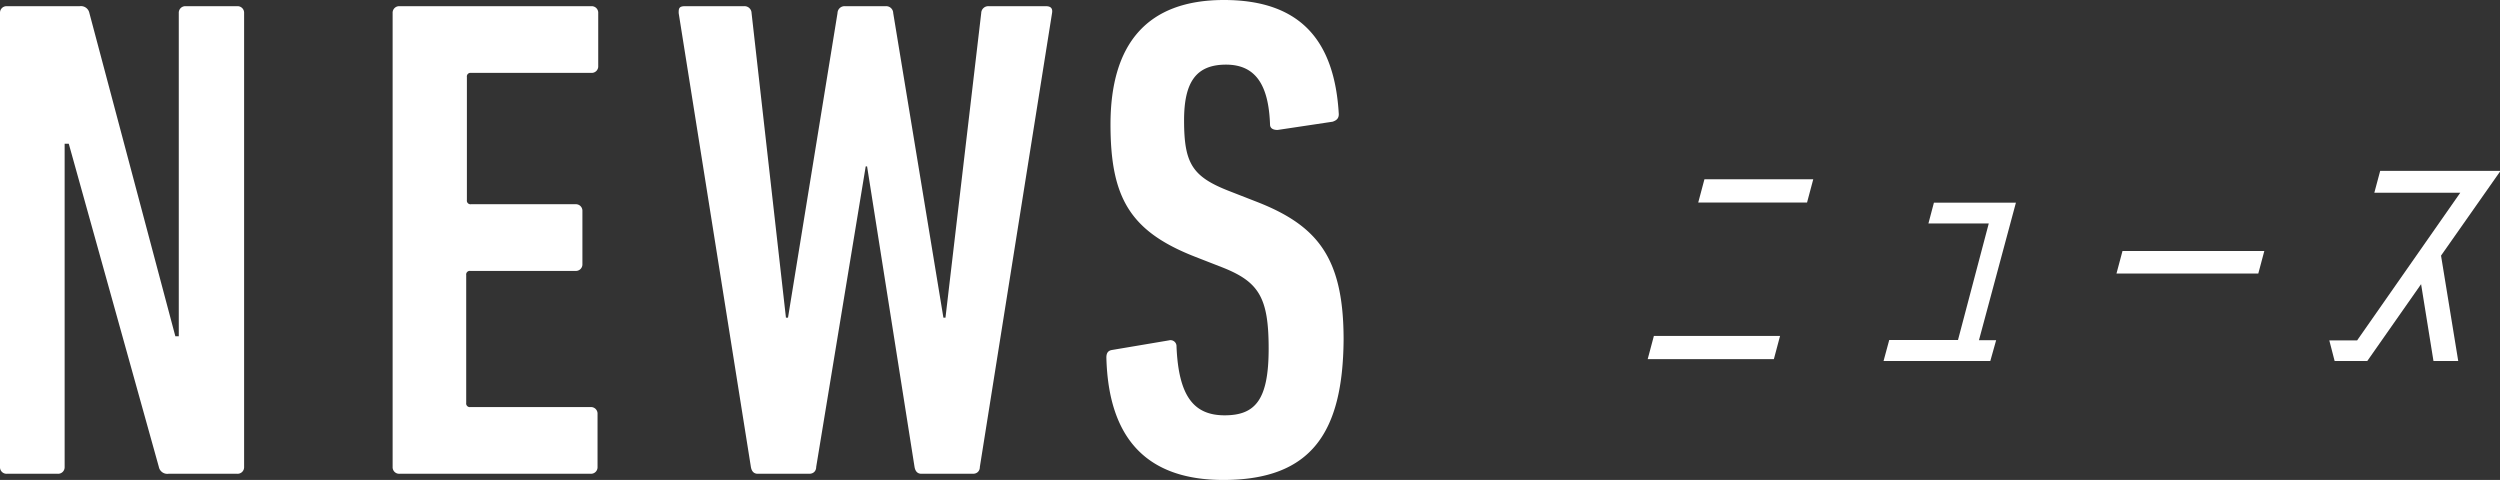
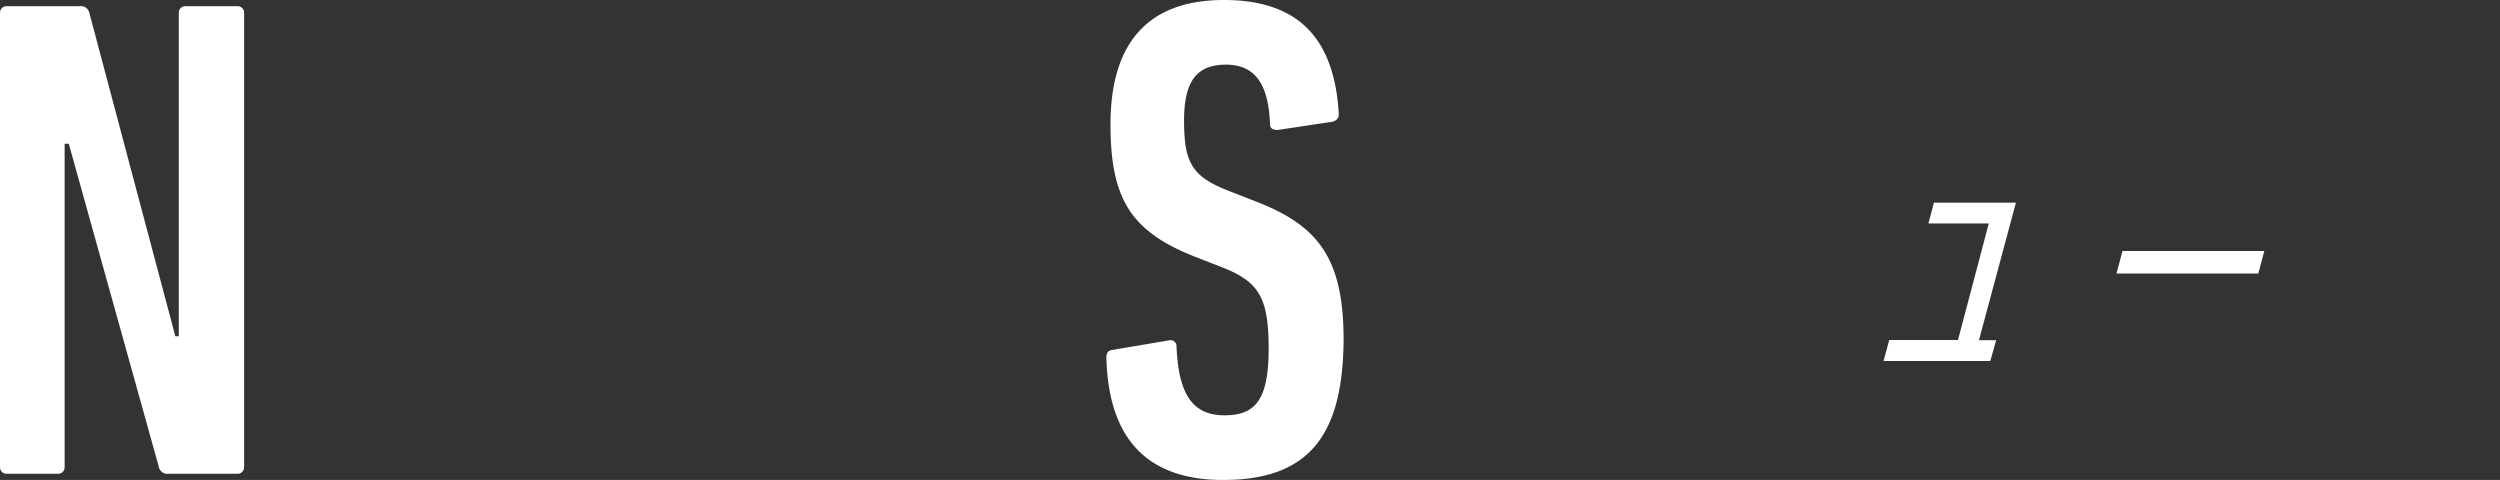
<svg xmlns="http://www.w3.org/2000/svg" viewBox="0 0 145.43 27.92">
  <rect x="0" y="0" width="145.43" height="27.92" fill="#333333" stroke="none" />
  <g id="b1b4feaf-138a-4cdd-8814-251268c1e4d3" data-name="レイヤー 2">
    <g id="bc17b534-7e4c-426c-b147-5461c35bdead" data-name="web font">
-       <path d="M103.19,20.89H95.85l.36-1.35h7.34Zm1.93-9.11H98.79l.36-1.35h6.33Z" style="fill:#fff" />
      <path d="M115.12,19.79h1L115.78,21h-6.21l.33-1.22h4L115.69,13h-3.51l.32-1.21h4.77Z" style="fill:#fff" />
      <path d="M131.37,15.91h-8.25l.35-1.31h8.25Z" style="fill:#fff" />
-       <path d="M143,21h-1.44l-.72-4.47L137.71,21h-1.9l-.31-1.2h1.62l6-8.59h-5l.34-1.27h7L142,14.87Z" style="fill:#fff" />
      <path d="M0,.76A.38.38,0,0,1,.4.36H4.64a.5.5,0,0,1,.56.4l5,18.8h.2V.76a.38.38,0,0,1,.4-.4h3a.38.38,0,0,1,.4.4v26.4a.38.38,0,0,1-.4.4h-4a.5.5,0,0,1-.56-.4L4,8.36H3.76v18.8a.38.38,0,0,1-.4.4H.4a.38.38,0,0,1-.4-.4Z" style="fill:#fff" />
-       <path d="M22.84.76a.38.38,0,0,1,.4-.4H34.4a.38.38,0,0,1,.4.4V3.84a.38.38,0,0,1-.4.4h-7a.21.21,0,0,0-.24.24v7.16a.21.21,0,0,0,.24.24h6.08a.38.38,0,0,1,.4.4v3.08a.38.38,0,0,1-.4.4H27.36a.21.21,0,0,0-.24.24v7.44a.21.21,0,0,0,.24.24h7a.38.38,0,0,1,.4.4v3.08a.38.38,0,0,1-.4.4H23.24a.38.38,0,0,1-.4-.4Z" style="fill:#fff" />
-       <path d="M53.6,27.56c-.24,0-.36-.16-.4-.4L50.44,9.68h-.08L47.48,27.16c0,.24-.16.4-.4.4h-3c-.24,0-.36-.16-.4-.4L39.48.76c0-.24,0-.4.36-.4h3.44a.41.41,0,0,1,.44.4l2,17.72h.12L48.72.76a.41.41,0,0,1,.44-.4h2.36a.41.41,0,0,1,.44.4l2.92,17.72H55L57.08.76a.41.41,0,0,1,.44-.4h3.32c.32,0,.4.16.36.4L57,27.16c0,.24-.16.4-.4.4Z" style="fill:#fff" />
      <path d="M71.16,27.92c-4.4,0-6.68-2.36-6.8-7.12,0-.24.08-.4.32-.44L68,19.8a.35.35,0,0,1,.44.36c.12,2.88,1,4,2.8,4s2.56-.92,2.56-3.88-.56-3.88-2.68-4.72l-1.64-.64c-3.76-1.48-4.88-3.44-4.88-7.68,0-4.68,2.12-7.24,6.6-7.24s6.44,2.4,6.68,6.64c0,.24-.12.36-.36.44l-3.2.48c-.24,0-.44-.08-.44-.32-.08-2.24-.8-3.48-2.56-3.48S68.88,4.8,68.88,7c0,2.52.48,3.28,2.64,4.12l1.64.64c3.56,1.4,5,3.32,5,8C78.12,25.12,76.32,27.92,71.16,27.92Z" style="fill:#fff" />
    </g>
  </g>
</svg>